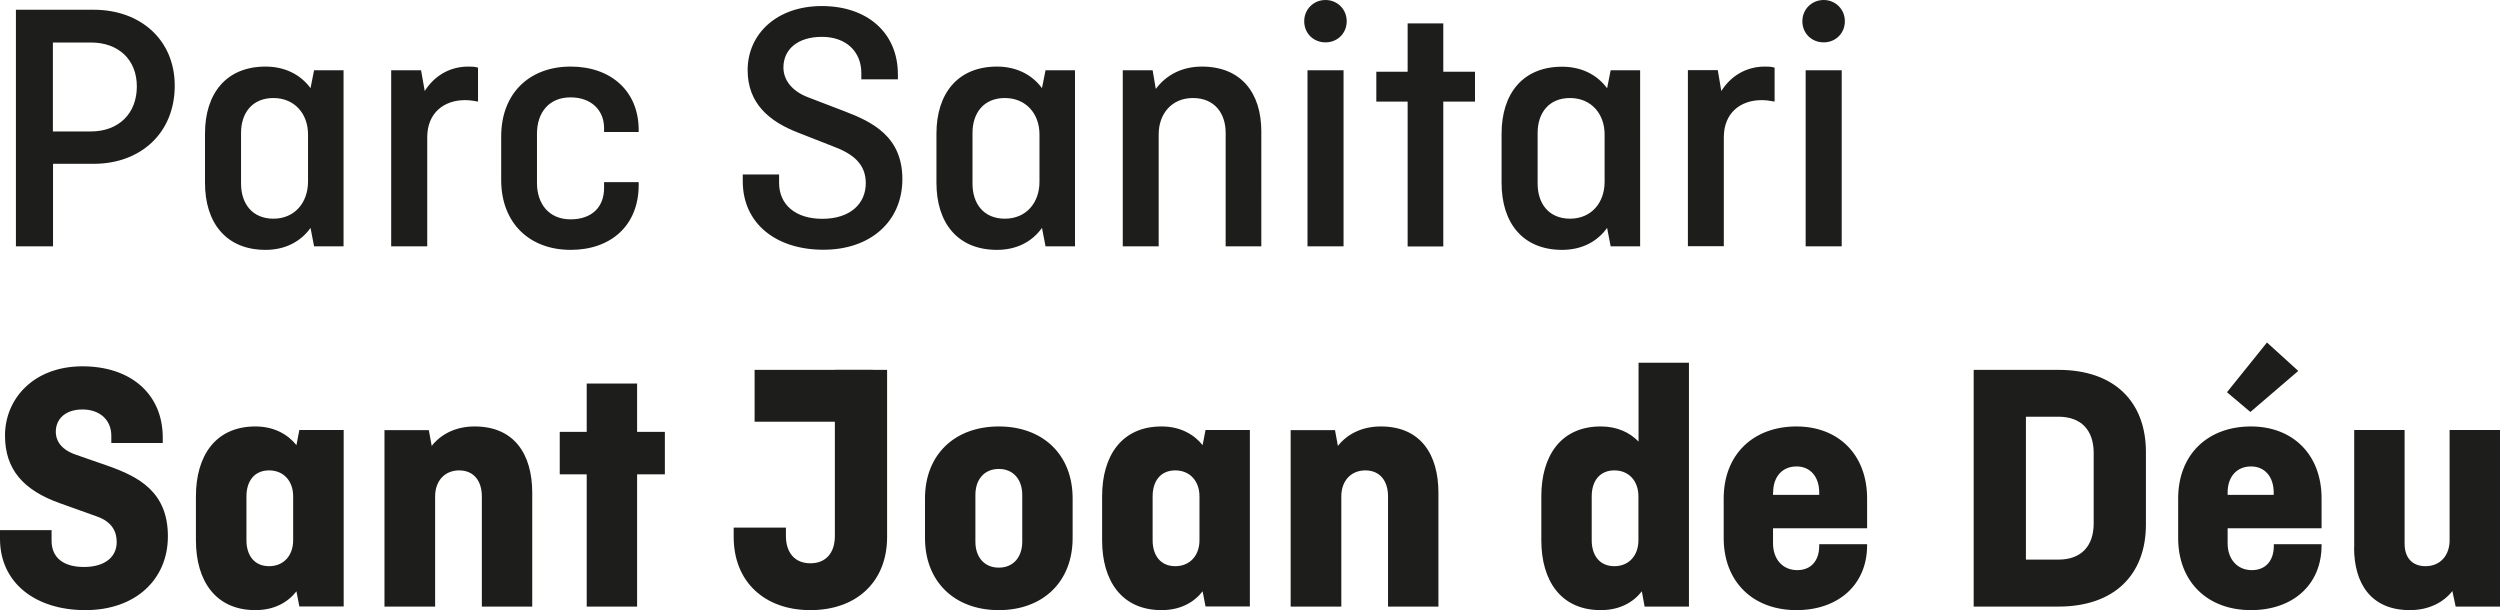
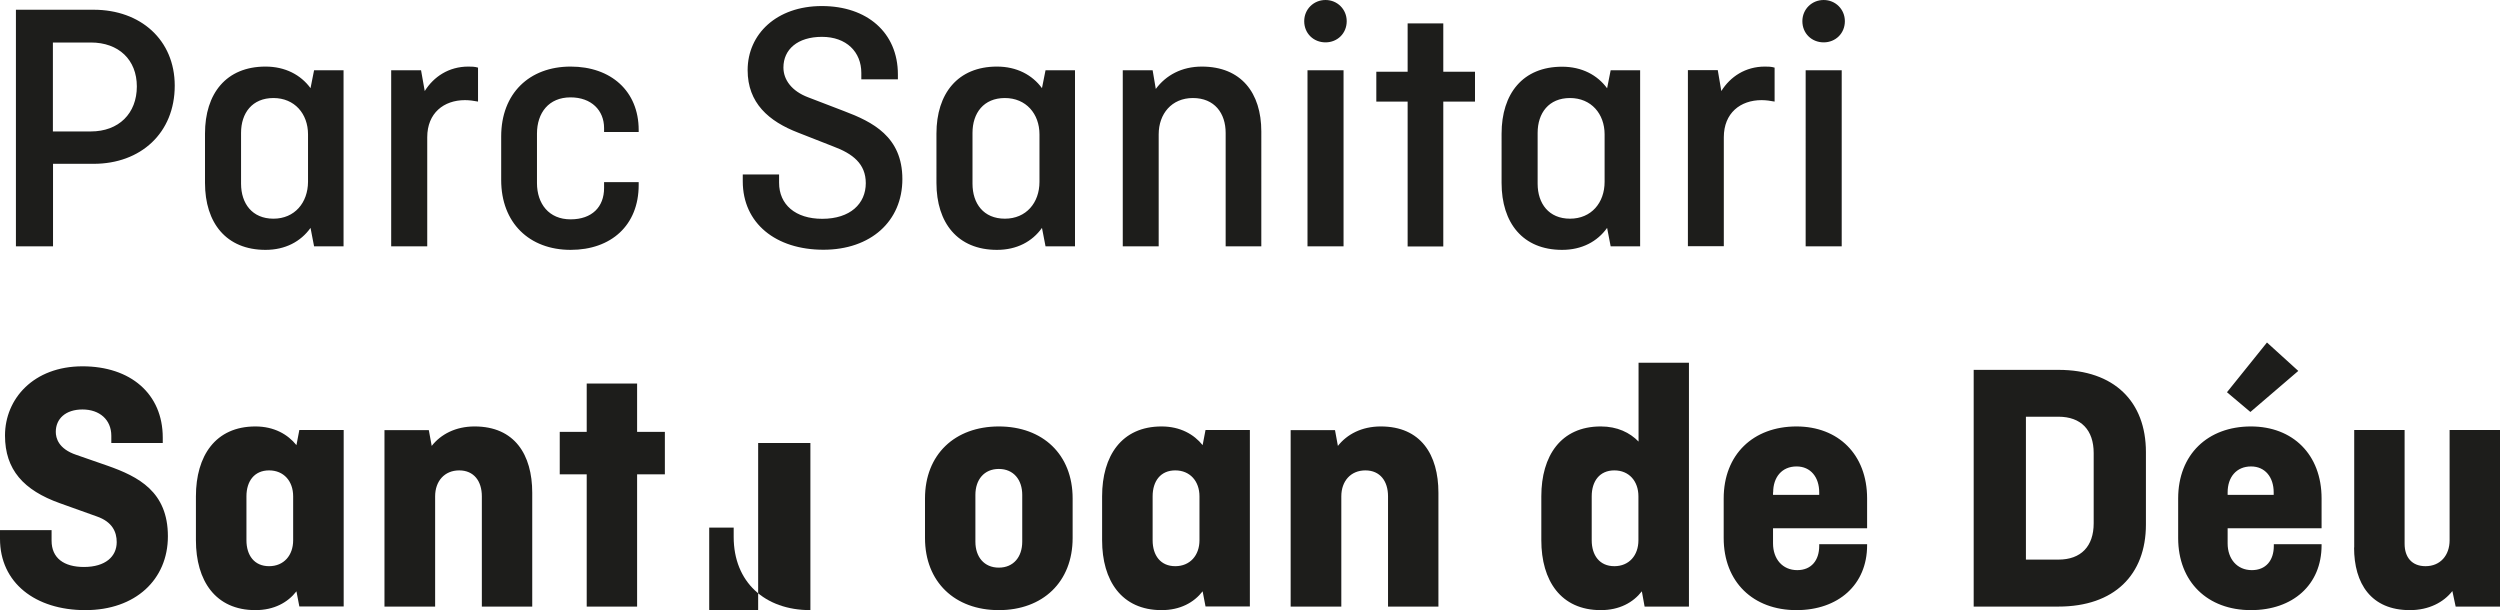
<svg xmlns="http://www.w3.org/2000/svg" version="1.1" id="Capa_1" x="0px" y="0px" viewBox="0 0 190 46.37" style="enable-background:new 0 0 190 46.37;" xml:space="preserve">
  <style type="text/css">
	.st0{fill:#1D1D1B;}
</style>
  <g>
    <path class="st0" d="M137.23,18.72h2.74V5.34h-2.74V18.72z M136.98,1.61c0,0.93,0.71,1.61,1.62,1.61c0.9,0,1.61-0.68,1.61-1.61   c0-0.9-0.71-1.61-1.61-1.61C137.69,0,136.98,0.71,136.98,1.61 M131.01,18.72v-8.29c0-1.84,1.26-2.82,2.87-2.82   c0.33,0,0.68,0.05,0.99,0.11V5.14c-0.25-0.08-0.52-0.08-0.74-0.08c-1.48,0-2.63,0.77-3.31,1.86l-0.27-1.59h-2.27v13.38H131.01z    M119.32,16.62c-1.61,0-2.46-1.15-2.46-2.66V10.1c0-1.51,0.85-2.65,2.46-2.65s2.63,1.2,2.63,2.76v3.61   C121.95,15.41,120.94,16.62,119.32,16.62 M114.12,13.9c0,3.04,1.61,5.09,4.6,5.09c1.5,0,2.68-0.63,3.42-1.67l0.27,1.4h2.24V5.34   h-2.24l-0.27,1.37c-0.74-1.01-1.92-1.64-3.42-1.64c-2.99,0-4.6,2.05-4.6,5.09V13.9z M104.6,7.72h2.38v11.01h2.71V7.72h2.41V5.45   h-2.41V1.78h-2.71v3.67h-2.38V7.72z M99.37,18.72h2.74V5.34h-2.74V18.72z M99.12,1.61c0,0.93,0.71,1.61,1.62,1.61   c0.9,0,1.61-0.68,1.61-1.61c0-0.9-0.71-1.61-1.61-1.61C99.83,0,99.12,0.71,99.12,1.61 M88.06,18.72v-8.51   c0-1.56,0.99-2.76,2.6-2.76c1.64,0,2.49,1.15,2.49,2.65v8.62h2.71V9.99c0-2.93-1.53-4.93-4.52-4.93c-1.53,0-2.73,0.66-3.5,1.7   L87.6,5.34h-2.27v13.38H88.06z M76.37,16.62c-1.62,0-2.46-1.15-2.46-2.66V10.1c0-1.51,0.85-2.65,2.46-2.65   c1.61,0,2.63,1.2,2.63,2.76v3.61C79,15.41,77.99,16.62,76.37,16.62 M71.17,13.9c0,3.04,1.61,5.09,4.6,5.09   c1.51,0,2.68-0.63,3.42-1.67l0.27,1.4h2.24V5.34h-2.24L79.19,6.7c-0.74-1.01-1.92-1.64-3.42-1.64c-2.98,0-4.6,2.05-4.6,5.09V13.9z    M68.24,6.05V5.66c0-3.2-2.36-5.2-5.78-5.2c-3.45,0-5.64,2.14-5.64,4.87c0,2.49,1.59,3.89,3.86,4.76l2.65,1.04   c1.48,0.55,2.47,1.32,2.47,2.79c0,1.56-1.18,2.71-3.31,2.71c-2.05,0-3.28-1.09-3.28-2.74v-0.63h-2.76v0.52c0,3.2,2.52,5.2,6.13,5.2   c3.59,0,6-2.16,6-5.37c0-3.23-2.27-4.35-4.44-5.17l-2.71-1.04c-1.26-0.47-1.89-1.34-1.89-2.27c0-1.37,1.07-2.33,2.93-2.33   c1.86,0,2.99,1.15,2.99,2.74v0.49H68.24z M45.91,13.85v0.44c0,1.43-0.91,2.38-2.55,2.38c-1.64,0-2.55-1.18-2.55-2.76v-3.75   c0-1.59,0.9-2.76,2.55-2.76c1.59,0,2.55,0.99,2.55,2.33v0.3h2.63V9.88c0-2.96-2.11-4.82-5.17-4.82c-3.15,0-5.28,2.05-5.28,5.31   v3.31c0,3.26,2.14,5.31,5.28,5.31c3.07,0,5.17-1.86,5.17-4.93v-0.22H45.91z M32.47,18.72v-8.29c0-1.84,1.26-2.82,2.87-2.82   c0.33,0,0.68,0.05,0.99,0.11V5.14c-0.25-0.08-0.52-0.08-0.74-0.08c-1.48,0-2.63,0.77-3.31,1.86L32,5.34h-2.27v13.38H32.47z    M20.78,16.62c-1.61,0-2.46-1.15-2.46-2.66V10.1c0-1.51,0.85-2.65,2.46-2.65c1.61,0,2.63,1.2,2.63,2.76v3.61   C23.4,15.41,22.39,16.62,20.78,16.62 M15.58,13.9c0,3.04,1.61,5.09,4.6,5.09c1.5,0,2.68-0.63,3.42-1.67l0.27,1.4h2.24V5.34h-2.24   L23.6,6.7c-0.74-1.01-1.92-1.64-3.42-1.64c-2.99,0-4.6,2.05-4.6,5.09V13.9z M6.9,3.23c2.13,0,3.5,1.32,3.5,3.34   c0,2.05-1.37,3.42-3.5,3.42H4.02V3.23H6.9z M1.21,18.72h2.82v-6.27h3.09c3.56,0,6.16-2.33,6.16-5.94c0-3.48-2.6-5.77-6.16-5.77   H1.21V18.72z" />
    <path class="st0" d="M178.91,41.61c0,2.74,1.29,4.76,4.24,4.76c1.45,0,2.57-0.6,3.23-1.45l0.25,1.18H190V32.68h-3.83v8.38   c0,1.15-0.71,1.97-1.83,1.97c-1.04,0-1.59-0.68-1.59-1.7v-8.65h-3.83V41.61z M169.3,37.42c0-1.15,0.66-1.97,1.78-1.97   c1.07,0,1.72,0.82,1.72,1.97v0.19h-3.5V37.42z M172.81,41.36v0.13c0,1.1-0.6,1.84-1.67,1.84c-1.12,0-1.84-0.85-1.84-2.03v-1.15   h7.14v-2.27c0-3.34-2.19-5.47-5.37-5.47c-3.28,0-5.53,2.13-5.53,5.47v3.01c0,3.34,2.24,5.48,5.53,5.48c3.18,0,5.37-1.92,5.37-4.93   v-0.08H172.81z M174.67,28.19l-2.38-2.16l-3.04,3.78l1.78,1.5L174.67,28.19z M156.44,31.67c1.72,0,2.68,1.01,2.68,2.76v5.34   c0,1.75-0.96,2.76-2.68,2.76h-2.47V31.67H156.44z M156.44,28.11h-6.44V46.1h6.44c4.24,0,6.65-2.41,6.65-6.24v-5.5   C163.09,30.52,160.68,28.11,156.44,28.11 M134.76,37.42c0-1.15,0.66-1.97,1.78-1.97c1.07,0,1.72,0.82,1.72,1.97v0.19h-3.51V37.42z    M138.26,41.36v0.13c0,1.1-0.6,1.84-1.67,1.84c-1.12,0-1.84-0.85-1.84-2.03v-1.15h7.15v-2.27c0-3.34-2.19-5.47-5.37-5.47   c-3.28,0-5.53,2.13-5.53,5.47v3.01c0,3.34,2.24,5.48,5.53,5.48c3.17,0,5.37-1.92,5.37-4.93v-0.08H138.26z M122.69,43.03   c-1.12,0-1.72-0.82-1.72-1.97v-3.34c0-1.15,0.6-1.97,1.72-1.97c1.12,0,1.83,0.82,1.83,1.97v3.34   C124.52,42.21,123.81,43.03,122.69,43.03 M124.99,46.1h3.37V27.57h-3.83v5.99c-0.66-0.68-1.61-1.15-2.87-1.15   c-3.04,0-4.52,2.24-4.52,5.31v3.34c0,3.07,1.48,5.31,4.52,5.31c1.42,0,2.46-0.58,3.12-1.43L124.99,46.1z M101.94,46.1v-8.38   c0-1.15,0.71-1.97,1.83-1.97c1.12,0,1.72,0.82,1.72,1.97v8.38h3.83v-8.65c0-2.9-1.34-5.04-4.38-5.04c-1.45,0-2.57,0.6-3.26,1.48   l-0.22-1.2h-3.37V46.1H101.94z M89.32,43.03c-1.12,0-1.72-0.82-1.72-1.97v-3.34c0-1.15,0.6-1.97,1.72-1.97   c1.12,0,1.84,0.82,1.84,1.97v3.34C91.16,42.21,90.44,43.03,89.32,43.03 M83.76,41.06c0,3.07,1.48,5.31,4.52,5.31   c1.42,0,2.46-0.58,3.12-1.43l0.22,1.15h3.37V32.68h-3.37l-0.22,1.15c-0.66-0.82-1.7-1.42-3.12-1.42c-3.04,0-4.52,2.24-4.52,5.31   V41.06z M81.52,37.88c0-3.34-2.27-5.47-5.61-5.47c-3.34,0-5.61,2.13-5.61,5.47v3.01c0,3.34,2.27,5.48,5.61,5.48   c3.34,0,5.61-2.14,5.61-5.48V37.88z M74.13,37.61c0-1.15,0.66-1.97,1.78-1.97c1.12,0,1.78,0.82,1.78,1.97v3.56   c0,1.15-0.66,1.97-1.78,1.97c-1.12,0-1.78-0.82-1.78-1.97V37.61z M42.54,36.05h2.05V46.1h3.83V36.05h2.11v-3.23h-2.11v-3.67h-3.83   v3.67h-2.05V36.05z M33.07,46.1v-8.38c0-1.15,0.71-1.97,1.83-1.97c1.12,0,1.72,0.82,1.72,1.97v8.38h3.83v-8.65   c0-2.9-1.34-5.04-4.38-5.04c-1.45,0-2.57,0.6-3.26,1.48l-0.22-1.2h-3.37V46.1H33.07z M20.45,43.03c-1.12,0-1.72-0.82-1.72-1.97   v-3.34c0-1.15,0.6-1.97,1.72-1.97c1.12,0,1.83,0.82,1.83,1.97v3.34C22.28,42.21,21.57,43.03,20.45,43.03 M14.89,41.06   c0,3.07,1.48,5.31,4.52,5.31c1.42,0,2.46-0.58,3.12-1.43l0.22,1.15h3.37V32.68h-3.37l-0.22,1.15c-0.66-0.82-1.7-1.42-3.12-1.42   c-3.04,0-4.52,2.24-4.52,5.31V41.06z M12.37,33.67v-0.41c0-3.34-2.46-5.42-6.1-5.42c-3.72,0-5.89,2.47-5.89,5.26   c0,2.6,1.42,4.16,4.16,5.14l2.82,1.01c1.18,0.41,1.51,1.18,1.51,1.95c0,1.09-0.85,1.89-2.49,1.89c-1.53,0-2.46-0.68-2.46-2v-0.8H0   v0.66c0,3.34,2.68,5.42,6.49,5.42s6.27-2.33,6.27-5.61c0-3.4-2.24-4.54-4.6-5.37L5.8,34.57c-1.37-0.46-1.56-1.29-1.56-1.75   c0-0.99,0.74-1.7,2.03-1.7c1.29,0,2.19,0.77,2.19,2v0.55H12.37z" />
-     <path class="st0" d="M55.76,40.1v0.71c0,3.42,2.36,5.56,5.83,5.56c3.48,0,5.83-2.13,5.83-5.56v-12.7h-3.97v12.62   c0,1.29-0.68,2.08-1.86,2.08c-1.18,0-1.86-0.8-1.86-2.08V40.1H55.76z" />
-     <rect x="57.35" y="28.11" class="st0" width="8.98" height="3.94" />
+     <path class="st0" d="M55.76,40.1v0.71c0,3.42,2.36,5.56,5.83,5.56v-12.7h-3.97v12.62   c0,1.29-0.68,2.08-1.86,2.08c-1.18,0-1.86-0.8-1.86-2.08V40.1H55.76z" />
  </g>
</svg>